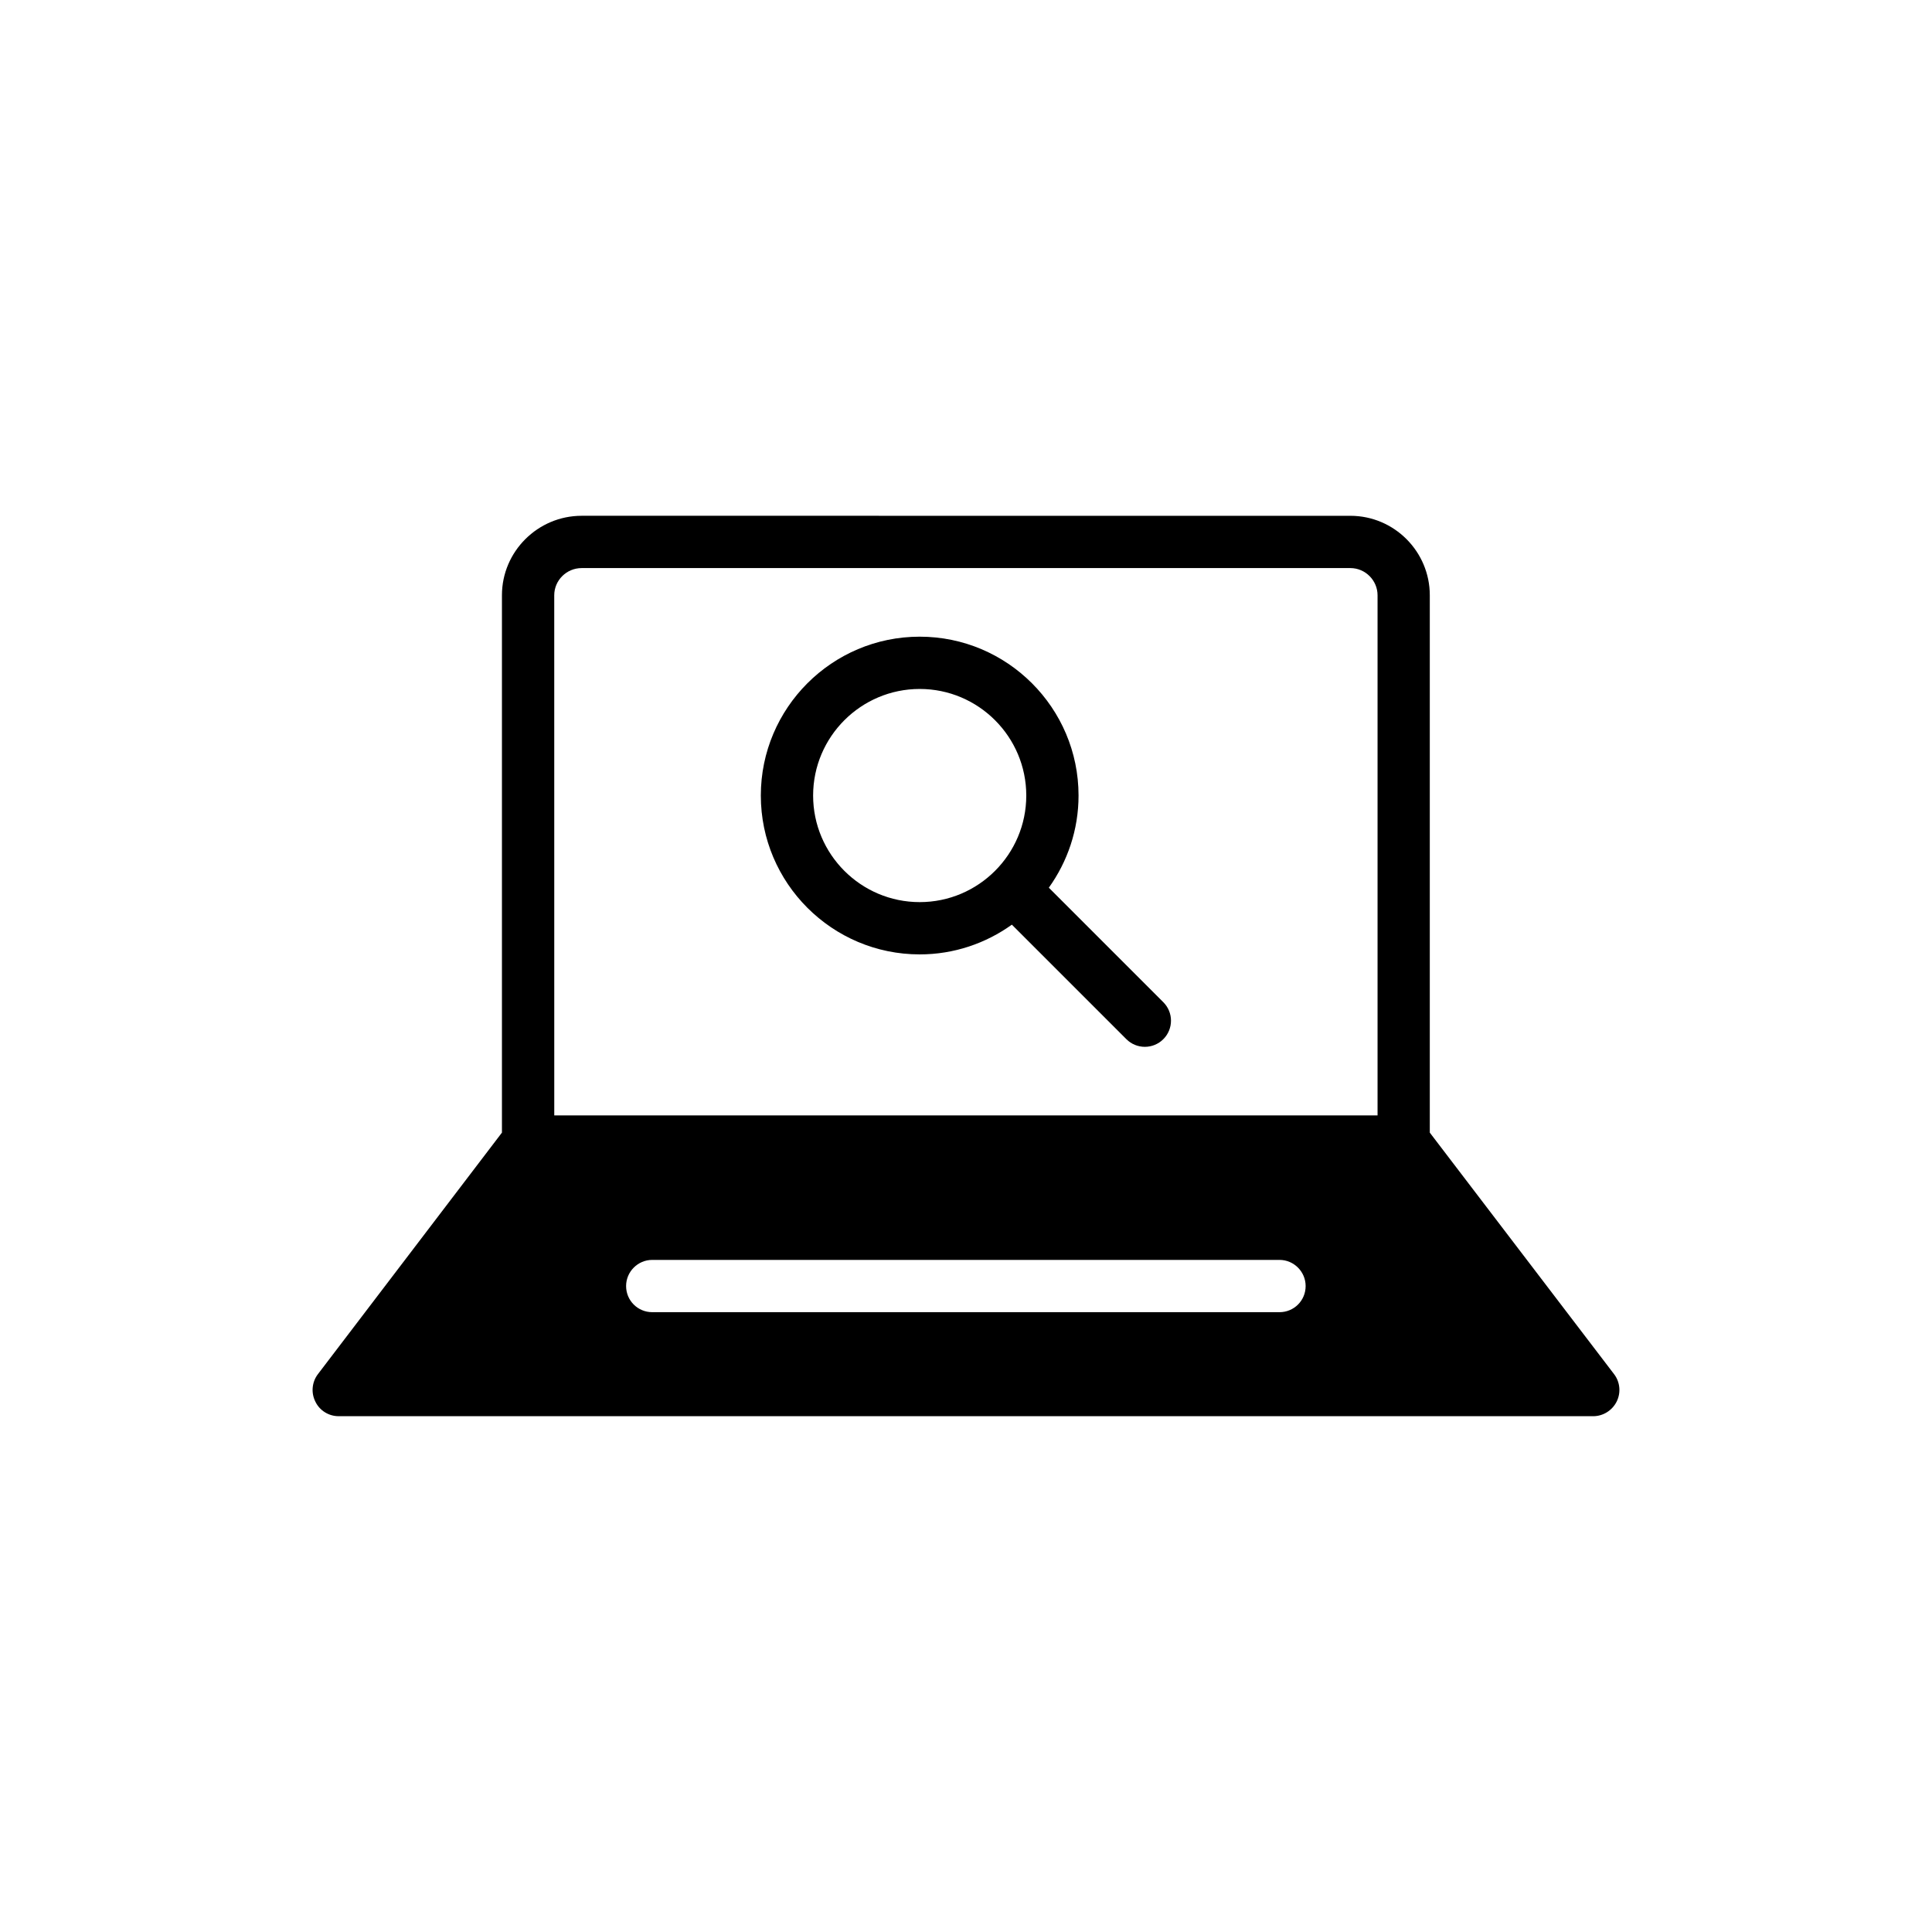
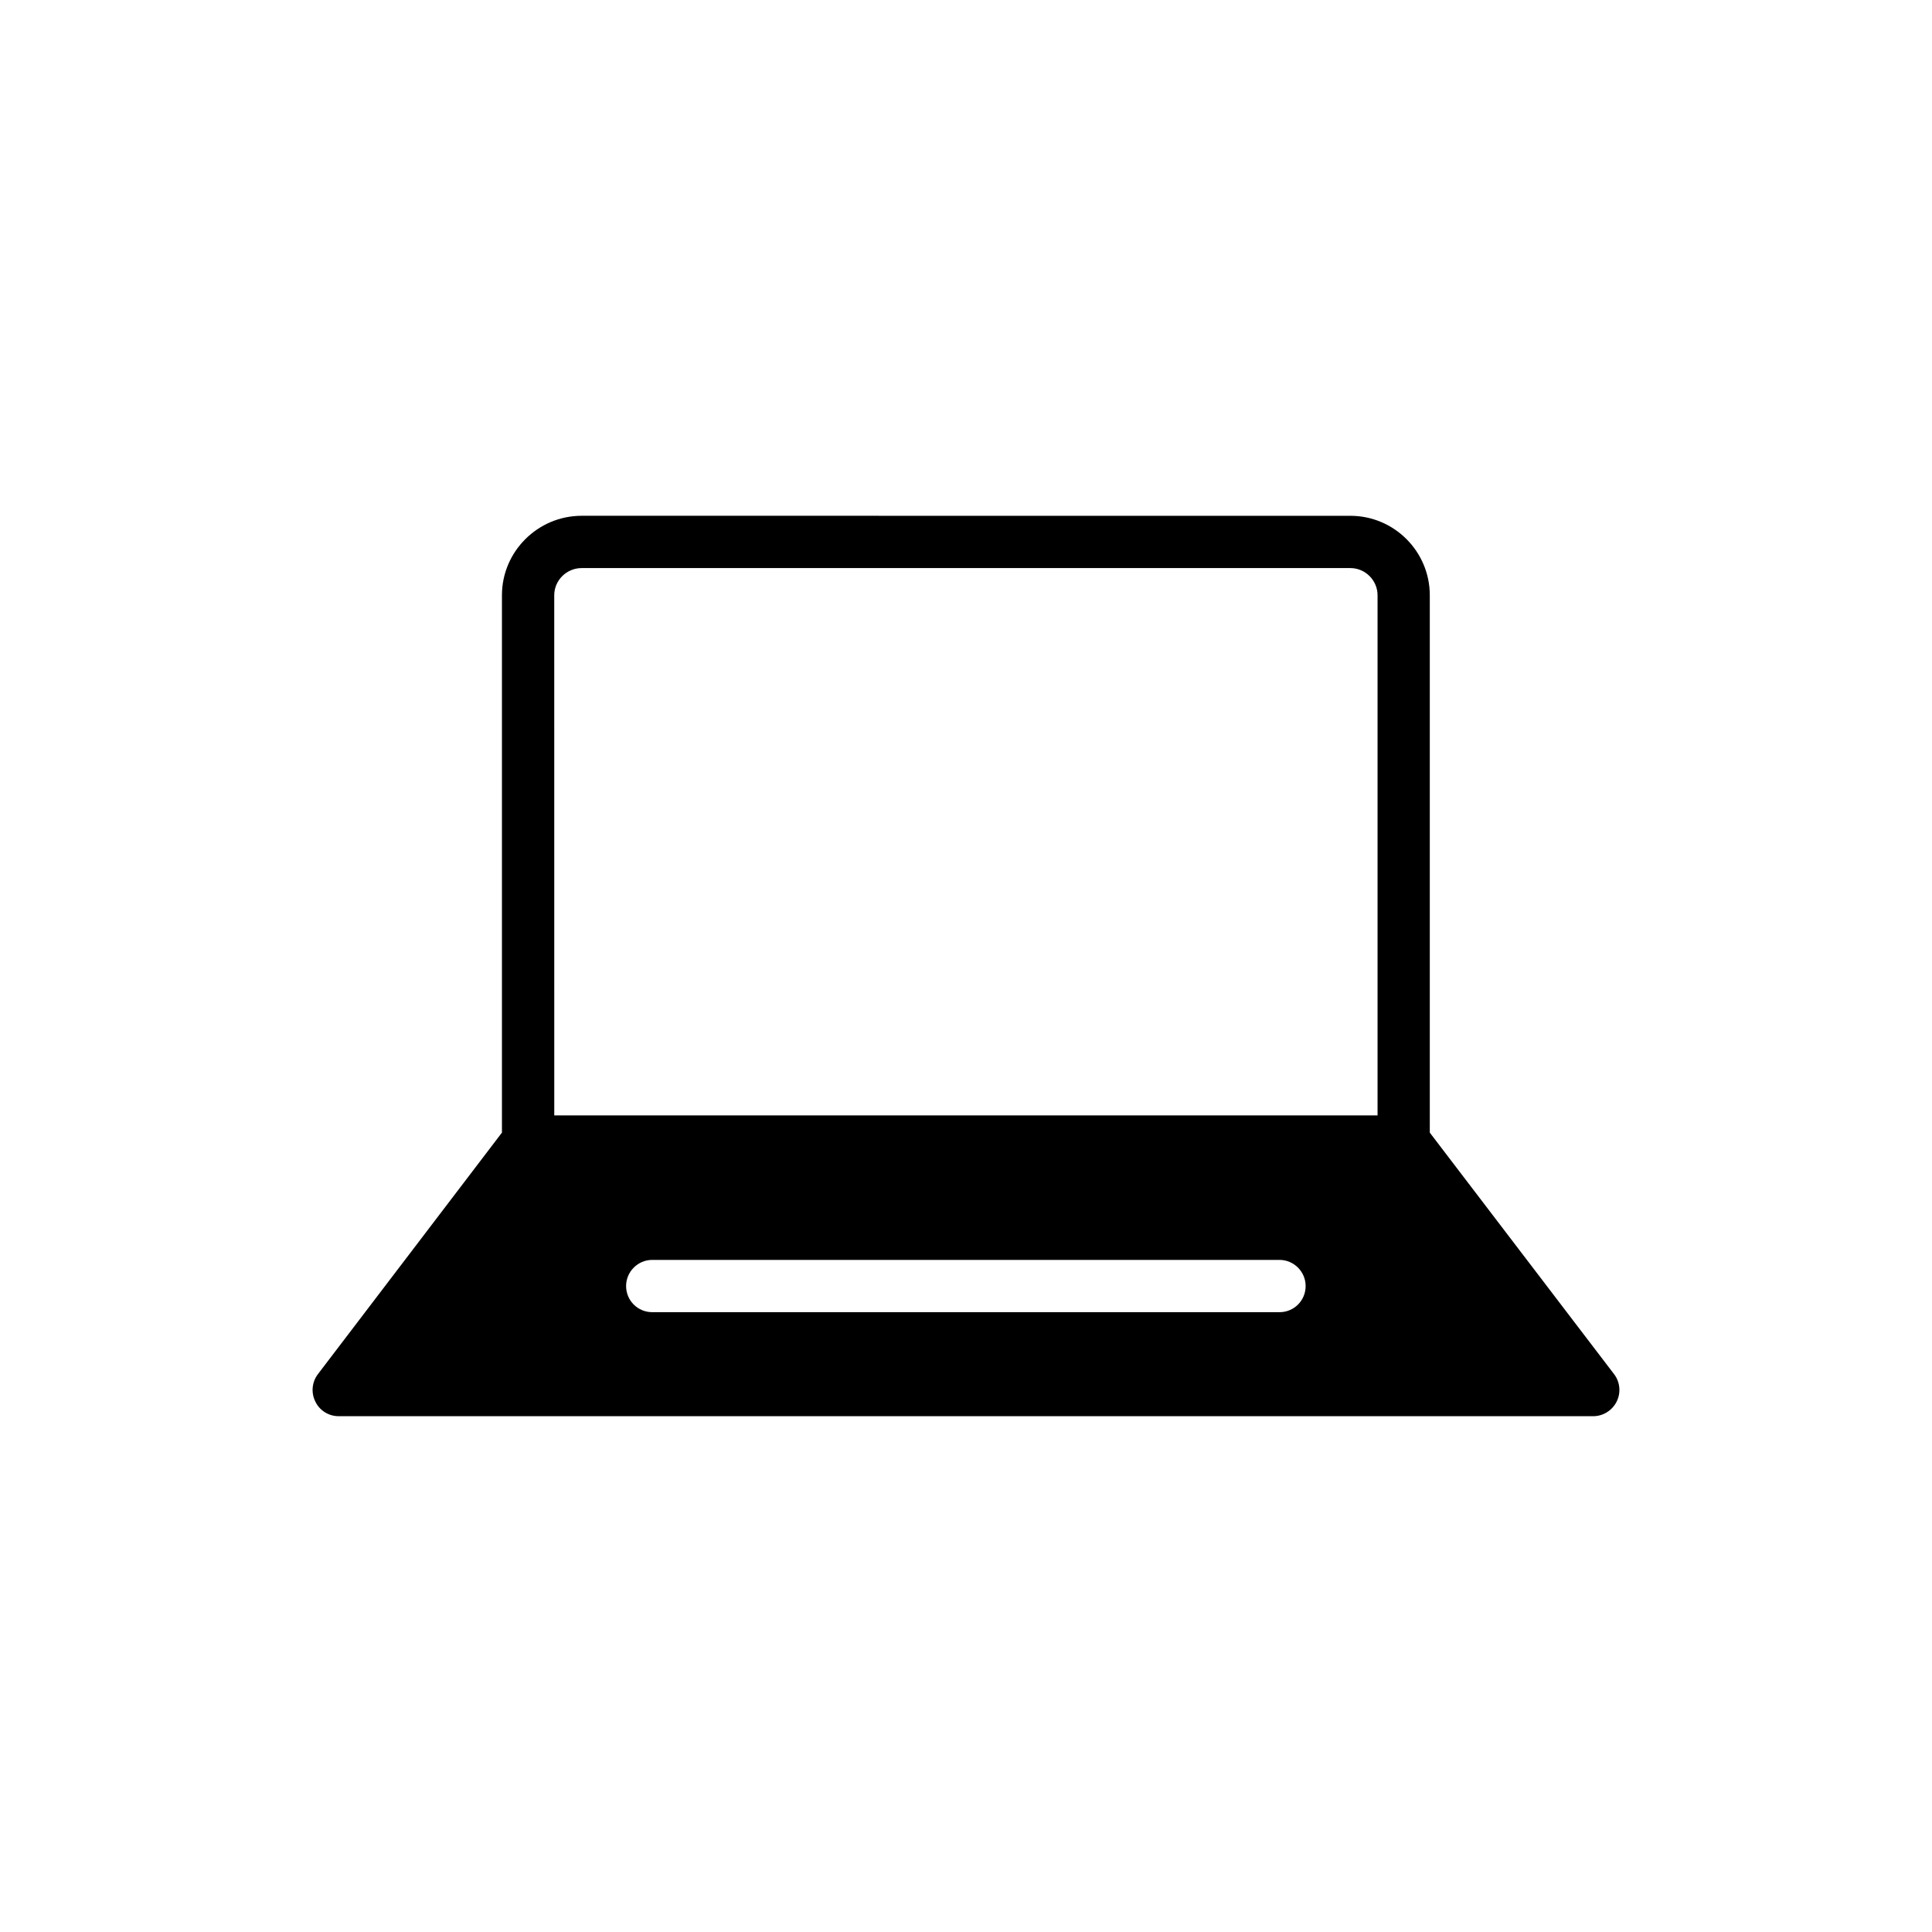
<svg xmlns="http://www.w3.org/2000/svg" fill="#000000" width="800px" height="800px" version="1.1" viewBox="144 144 512 512">
  <g>
    <path d="m233.73 519.31h332.47c2.633 0 5.059-1.523 6.234-3.879 1.176-2.356 0.902-5.195-0.691-7.273l-48.832-64v-142.41c0-11.566-9.418-21.055-21.055-21.055l-203.71-0.004c-11.637 0-21.125 9.488-21.125 21.055v142.41l-48.762 64c-1.594 2.078-1.871 4.918-0.691 7.273 1.105 2.352 3.527 3.879 6.16 3.879zm249.36-27.57h-166.24c-3.809 0-6.926-3.047-6.926-6.926 0-3.809 3.117-6.926 6.926-6.926h166.23c3.809 0 6.926 3.117 6.926 6.926 0.004 3.879-3.113 6.926-6.922 6.926zm-192.21-189.99c0-3.949 3.254-7.203 7.273-7.203h203.71c3.949 0 7.203 3.254 7.203 7.203v137.84h-218.18z" />
-     <path d="m421.95 379.25c4.938-6.894 7.875-15.316 7.875-24.422 0-23.215-18.887-42.102-42.098-42.102-23.215 0-42.102 18.887-42.102 42.102 0 23.211 18.887 42.098 42.102 42.098 9.109 0 17.531-2.941 24.426-7.879l30.344 30.344c1.352 1.352 3.125 2.031 4.898 2.031 1.773 0 3.543-0.676 4.898-2.031 2.707-2.707 2.707-7.09 0-9.793zm-34.219 3.82c-15.574 0-28.246-12.668-28.246-28.242s12.672-28.246 28.246-28.246 28.242 12.672 28.242 28.246-12.668 28.242-28.242 28.242z" />
  </g>
</svg>